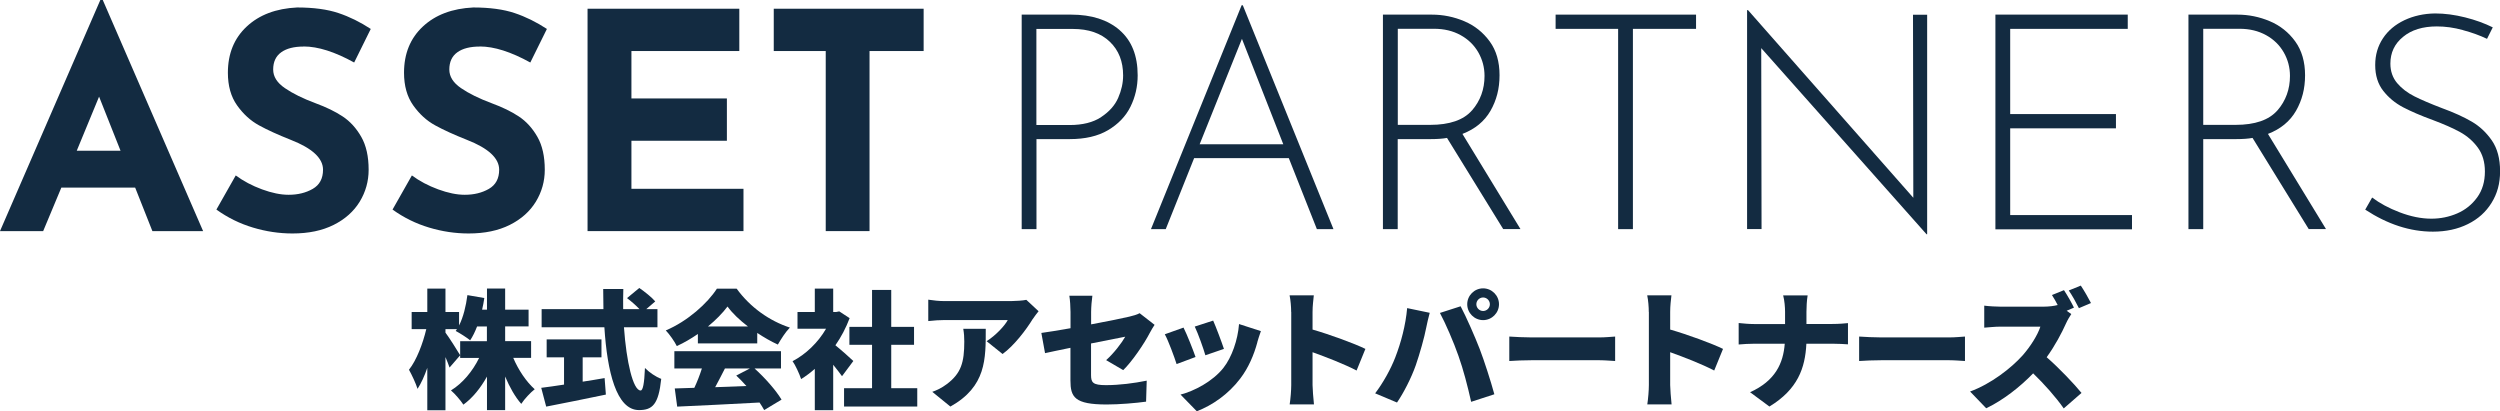
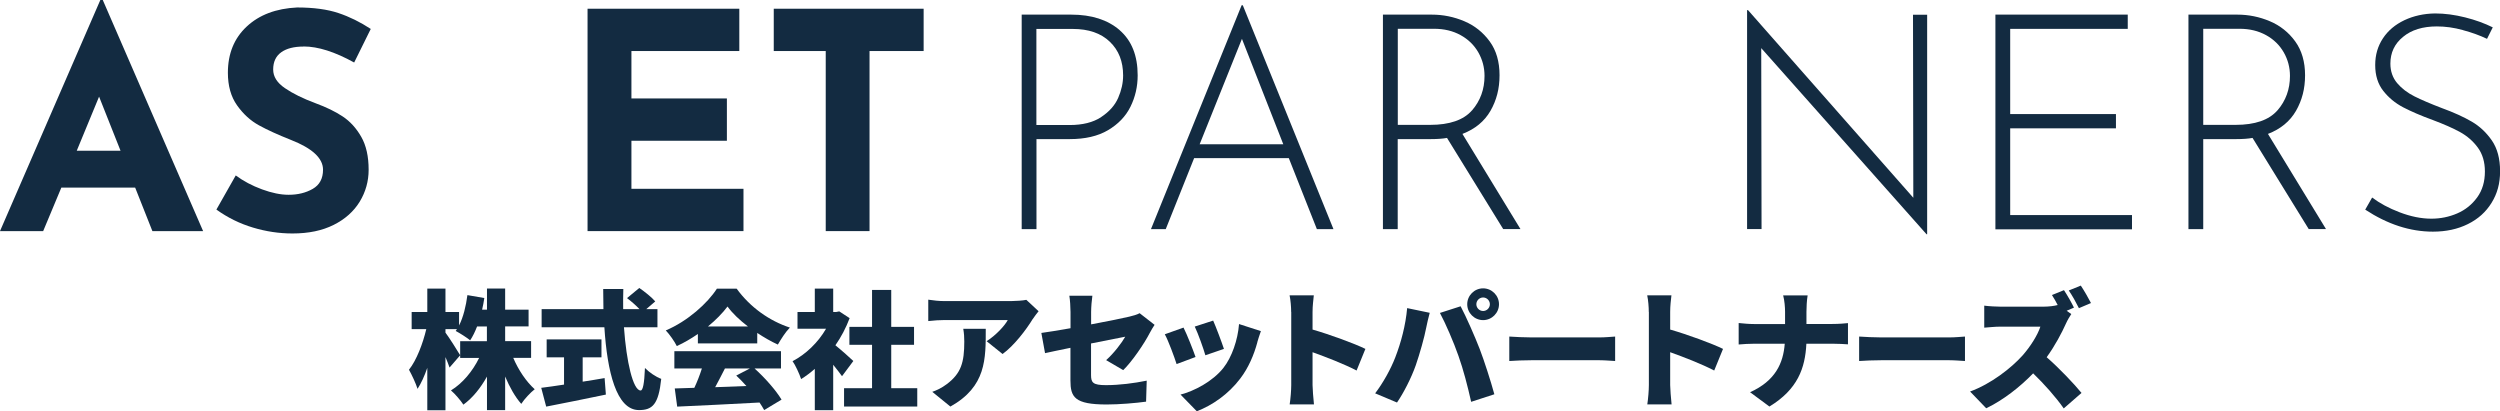
<svg xmlns="http://www.w3.org/2000/svg" id="_レイヤー_1" data-name="レイヤー_1" viewBox="0 0 317.93 52.3">
  <defs>
    <style>
      .cls-1 {
        fill: #132b41;
      }
    </style>
  </defs>
  <g>
    <g>
      <path class="cls-1" d="M17.18,23.86H7.8l-2.31,5.53H0L12.76,0h.31l12.76,29.39h-6.45l-2.19-5.53ZM15.33,19.17l-2.73-6.88-2.84,6.88h5.57Z" />
      <path class="cls-1" d="M38.62,5.92c-1.23,0-2.18.24-2.86.73-.68.49-1.02,1.22-1.02,2.19,0,.9.49,1.68,1.48,2.36.99.68,2.3,1.33,3.94,1.94,1.33.49,2.47,1.04,3.42,1.67.95.63,1.73,1.49,2.36,2.59.63,1.1.94,2.5.94,4.19,0,1.46-.38,2.81-1.13,4.05-.76,1.24-1.86,2.23-3.32,2.96-1.46.73-3.2,1.09-5.23,1.09-1.69,0-3.37-.25-5.03-.75-1.67-.5-3.22-1.26-4.65-2.29l2.46-4.34c.97.72,2.09,1.31,3.34,1.77s2.38.69,3.38.69c1.18,0,2.2-.25,3.07-.75.87-.5,1.31-1.31,1.31-2.44,0-1.46-1.37-2.73-4.11-3.8-1.61-.64-2.96-1.25-4.03-1.84-1.08-.59-2-1.43-2.79-2.54-.78-1.1-1.17-2.48-1.17-4.15,0-2.43.8-4.39,2.4-5.88,1.6-1.49,3.73-2.29,6.4-2.42,2.1,0,3.86.24,5.26.71,1.41.47,2.78,1.15,4.11,2.02l-2.11,4.27c-2.46-1.36-4.6-2.04-6.42-2.04Z" />
-       <path class="cls-1" d="M61.02,5.92c-1.23,0-2.18.24-2.86.73-.68.49-1.02,1.22-1.02,2.19,0,.9.49,1.68,1.48,2.36.99.68,2.3,1.33,3.94,1.94,1.33.49,2.47,1.04,3.42,1.67.95.63,1.73,1.49,2.36,2.59.63,1.1.94,2.5.94,4.19,0,1.46-.38,2.81-1.13,4.05-.76,1.24-1.86,2.23-3.32,2.96-1.46.73-3.2,1.09-5.23,1.09-1.69,0-3.37-.25-5.03-.75-1.67-.5-3.22-1.26-4.65-2.29l2.46-4.34c.97.72,2.09,1.31,3.34,1.77s2.38.69,3.38.69c1.18,0,2.2-.25,3.07-.75.87-.5,1.31-1.31,1.31-2.44,0-1.46-1.37-2.73-4.11-3.8-1.61-.64-2.96-1.25-4.03-1.84-1.08-.59-2-1.43-2.79-2.54-.78-1.1-1.17-2.48-1.17-4.15,0-2.43.8-4.39,2.4-5.88,1.6-1.49,3.73-2.29,6.4-2.42,2.1,0,3.86.24,5.26.71,1.41.47,2.78,1.15,4.11,2.02l-2.11,4.27c-2.46-1.36-4.6-2.04-6.42-2.04Z" />
      <path class="cls-1" d="M94.02,1.11v5.38h-13.72v6.03h12.14v5.38h-12.14v6.11h14.25v5.38h-19.83V1.11h19.29Z" />
      <path class="cls-1" d="M117.46,1.11v5.38h-6.88v22.9h-5.57V6.49h-6.61V1.11h19.06Z" />
    </g>
    <g>
      <path class="cls-1" d="M142.39,3.84c1.52,1.32,2.29,3.23,2.29,5.74,0,1.44-.31,2.77-.92,4-.61,1.23-1.57,2.22-2.86,2.98-1.29.76-2.91,1.13-4.86,1.13h-4.23v11.45h-1.88V1.86h6.3c2.59,0,4.64.66,6.17,1.98ZM140.03,14.89c1.02-.67,1.75-1.48,2.17-2.44.42-.96.63-1.91.63-2.86,0-1.77-.56-3.2-1.69-4.28-1.13-1.09-2.7-1.63-4.73-1.63h-4.61v12.22h4.23c1.64,0,2.97-.33,4-1Z" />
      <path class="cls-1" d="M163.89,20.11h-12.03l-3.61,9.03h-1.88L157.9.67h.15l11.53,28.47h-2.11l-3.57-9.03ZM163.2,18.35l-5.26-13.41-5.38,13.41h10.64Z" />
      <path class="cls-1" d="M191.17,29.14l-7.15-11.6c-.54.1-1.22.15-2.04.15h-4.23v11.45h-1.88V1.86h6.22c1.43,0,2.81.28,4.13.84,1.32.56,2.39,1.42,3.23,2.57s1.25,2.59,1.25,4.3-.38,3.17-1.15,4.52c-.77,1.34-1.96,2.32-3.57,2.94l7.38,12.1h-2.19ZM187.2,14.04c1.06-1.23,1.59-2.69,1.59-4.38,0-1.08-.26-2.07-.79-3-.53-.92-1.27-1.65-2.25-2.19-.97-.54-2.1-.81-3.38-.81h-4.61v12.22h4.11c2.48,0,4.26-.62,5.32-1.84Z" />
-       <path class="cls-1" d="M215.69,1.86v1.81h-8.03v25.47h-1.88V3.67h-7.95v-1.81h17.87Z" />
      <path class="cls-1" d="M245.08,1.86v27.93h-.08l-21.02-23.67.04,23.01h-1.84V1.29h.12l21.02,23.86-.04-23.28h1.81Z" />
      <path class="cls-1" d="M270.59,1.86v1.81h-14.95v10.84h13.45v1.81h-13.45v11.03h15.49v1.81h-17.37V1.86h16.83Z" />
      <path class="cls-1" d="M293.61,29.14l-7.15-11.6c-.54.1-1.22.15-2.04.15h-4.23v11.45h-1.88V1.86h6.22c1.43,0,2.81.28,4.13.84,1.32.56,2.4,1.42,3.23,2.57s1.25,2.59,1.25,4.3-.38,3.17-1.15,4.52c-.77,1.34-1.96,2.32-3.57,2.94l7.38,12.1h-2.19ZM289.63,14.04c1.06-1.23,1.59-2.69,1.59-4.38,0-1.08-.26-2.07-.79-3-.53-.92-1.27-1.65-2.25-2.19s-2.1-.81-3.38-.81h-4.61v12.22h4.11c2.48,0,4.26-.62,5.32-1.84Z" />
      <path class="cls-1" d="M313.2,3.82c-1.13-.31-2.23-.46-3.3-.46-1.79,0-3.23.44-4.3,1.33-1.08.88-1.61,2.02-1.61,3.4,0,.97.29,1.8.86,2.48.58.68,1.31,1.24,2.21,1.69.9.45,2.05.94,3.46,1.48,1.54.56,2.81,1.14,3.82,1.73,1.01.59,1.86,1.39,2.56,2.4.69,1.01,1.04,2.31,1.04,3.9s-.36,2.85-1.08,4.02c-.72,1.17-1.72,2.07-3.02,2.71-1.29.64-2.77.96-4.44.96-2.9,0-5.76-.93-8.61-2.8l.88-1.54c.95.72,2.11,1.35,3.5,1.88s2.73.81,4.03.81c1.15,0,2.25-.22,3.29-.67,1.04-.45,1.88-1.13,2.54-2.04s.98-2,.98-3.29c0-1.2-.3-2.22-.9-3.04-.6-.82-1.36-1.48-2.27-1.98-.91-.5-2.06-1-3.44-1.52-1.54-.56-2.8-1.11-3.8-1.63-1-.53-1.84-1.22-2.52-2.09-.68-.87-1.02-1.96-1.02-3.27s.33-2.41.98-3.4c.65-.99,1.56-1.75,2.73-2.31,1.17-.55,2.47-.84,3.9-.86,1.23,0,2.5.17,3.82.5,1.32.33,2.49.76,3.52,1.27l-.73,1.46c-.92-.44-1.95-.81-3.07-1.11Z" />
    </g>
  </g>
  <g>
    <path class="cls-1" d="M65.27,45.51c.65,1.53,1.66,3.04,2.73,3.99-.54.42-1.32,1.25-1.71,1.86-.78-.88-1.48-2.12-2.05-3.48v4.28h-2.31v-4.27c-.81,1.45-1.81,2.7-3,3.57-.36-.55-1.07-1.38-1.58-1.81,1.48-.9,2.77-2.46,3.58-4.13h-2.41v-2.13h3.4v-1.87h-1.25c-.26.67-.55,1.27-.88,1.76-.41-.34-1.33-.93-1.84-1.19.05-.07.1-.15.16-.23h-1.46v.44c.47.62,1.61,2.43,1.87,2.88l-1.35,1.56c-.13-.37-.31-.85-.52-1.33v6.76h-2.31v-5.39c-.36,1.04-.78,1.97-1.24,2.67-.21-.68-.72-1.77-1.09-2.43.96-1.2,1.77-3.34,2.2-5.16h-1.86v-2.18h1.99v-2.98h2.31v2.98h1.73v1.71c.54-1.06.88-2.47,1.06-3.86l2.15.37c-.08.51-.16.99-.28,1.48h.62v-2.69h2.31v2.69h2.98v2.13h-2.98v1.87h3.3v2.13h-2.28Z" />
    <path class="cls-1" d="M74.09,48.54c.93-.15,1.87-.29,2.8-.46l.16,2.1c-2.62.55-5.45,1.11-7.59,1.53l-.63-2.39c.8-.1,1.81-.24,2.9-.41v-3.47h-2.21v-2.28h6.97v2.28h-2.39v3.09ZM79.35,41.62c.31,4.4,1.16,8.04,2.12,8.04.29,0,.47-.88.55-2.86.54.55,1.4,1.14,2.07,1.38-.34,3.26-1.12,3.97-2.83,3.97-2.88,0-4.04-4.9-4.4-10.53h-7.98v-2.31h7.86c-.02-.85-.03-1.71-.03-2.56h2.56c-.03.85-.03,1.71-.02,2.56h2.07c-.44-.47-1.06-1.01-1.58-1.4l1.56-1.29c.68.47,1.59,1.19,2.03,1.71l-1.14.98h1.42v2.31h-4.27Z" />
    <path class="cls-1" d="M88.74,42.48c-.83.57-1.74,1.11-2.67,1.53-.28-.57-.91-1.48-1.4-1.99,2.78-1.17,5.32-3.47,6.5-5.31h2.51c1.74,2.39,4.18,4.1,6.77,4.95-.59.6-1.11,1.45-1.53,2.16-.86-.39-1.76-.91-2.62-1.48v1.33h-7.55v-1.2ZM95.96,46.86c1.35,1.22,2.72,2.78,3.43,3.96l-2.21,1.33c-.15-.29-.36-.62-.59-.96-3.74.21-7.68.39-10.47.52l-.31-2.31c.75-.02,1.58-.05,2.49-.08.36-.76.7-1.64.96-2.46h-3.5v-2.2h13.56v2.2h-3.37ZM95.12,41.52c-1.06-.81-1.99-1.69-2.6-2.54-.62.83-1.48,1.71-2.49,2.54h5.09ZM92.19,46.86c-.41.8-.83,1.63-1.24,2.38,1.29-.05,2.64-.1,3.97-.15-.42-.47-.86-.93-1.29-1.33l1.73-.9h-3.17Z" />
    <path class="cls-1" d="M107.08,47.84c-.29-.41-.7-.93-1.12-1.45v5.78h-2.34v-5.26c-.57.5-1.16.94-1.74,1.3-.2-.63-.75-1.82-1.09-2.28,1.68-.86,3.26-2.39,4.26-4.12h-3.63v-2.13h2.2v-2.98h2.34v2.98h.36l.41-.08,1.32.86c-.46,1.22-1.07,2.39-1.81,3.45.78.63,1.95,1.68,2.28,2l-1.43,1.92ZM116.65,49.37v2.33h-9.31v-2.33h3.56v-5.52h-2.88v-2.28h2.88v-4.7h2.44v4.7h2.9v2.28h-2.9v5.52h3.3Z" />
    <path class="cls-1" d="M131.34,40.56c-.83,1.37-2.38,3.4-3.84,4.46l-2.03-1.63c1.2-.76,2.33-2,2.69-2.69h-8.04c-.72,0-1.22.05-2.07.13v-2.72c.67.1,1.35.18,2.07.18h8.45c.54,0,1.61-.07,1.95-.16l1.56,1.45c-.2.24-.57.72-.73.98ZM120.86,51.7l-2.3-1.87c.57-.2,1.17-.47,1.86-.99,1.81-1.37,2.21-2.75,2.21-5.4,0-.57-.03-1.04-.13-1.63h2.86c0,3.83.08,7.34-4.51,9.9Z" />
    <path class="cls-1" d="M136.14,44.23c-1.35.28-2.54.52-3.24.68l-.47-2.57c.78-.1,2.16-.33,3.71-.6v-2.05c0-.59-.06-1.58-.15-2.08h2.93c-.08.51-.16,1.48-.16,2.08v1.56c2.12-.39,4.1-.8,4.85-.98.52-.13.96-.24,1.32-.44l1.9,1.48c-.16.26-.44.68-.6,1.01-.7,1.37-2.3,3.71-3.39,4.75l-2.17-1.27c.99-.88,1.99-2.2,2.43-2.98-.59.11-2.38.47-4.35.86v4c0,.96.21,1.3,1.9,1.3s3.56-.24,5.18-.57l-.08,2.67c-1.29.18-3.42.36-5.01.36-4.09,0-4.61-.94-4.61-3.06v-4.17Z" />
    <path class="cls-1" d="M152.04,45.4l-2.41.9c-.28-.88-1.06-3.01-1.5-3.79l2.38-.85c.46.91,1.2,2.8,1.53,3.74ZM159.9,43.53c-.42,1.56-1.11,3.22-2.18,4.62-1.51,1.99-3.56,3.4-5.52,4.15l-2.07-2.12c1.73-.44,4.1-1.68,5.45-3.39,1.07-1.35,1.84-3.57,1.99-5.58l2.78.9c-.23.63-.34,1.03-.46,1.42ZM155.65,44.37l-2.36.81c-.23-.81-.91-2.73-1.35-3.65l2.34-.76c.33.72,1.12,2.83,1.37,3.6Z" />
    <path class="cls-1" d="M164.2,39.68c0-.65-.07-1.5-.2-2.12h3.08c-.06.62-.16,1.33-.16,2.12v2.23c2.2.63,5.36,1.79,6.72,2.46l-1.12,2.75c-1.64-.85-3.88-1.71-5.6-2.33v4.18c0,.44.1,1.73.18,2.46h-3.09c.11-.7.2-1.79.2-2.46v-9.3Z" />
    <path class="cls-1" d="M178.94,39.18l2.88.6c-.15.52-.37,1.5-.44,1.87-.23,1.22-.83,3.35-1.33,4.79-.57,1.63-1.58,3.58-2.39,4.75l-2.78-1.17c1.01-1.32,1.99-3.09,2.56-4.57.73-1.89,1.32-4.09,1.51-6.27ZM183.11,39.8l2.64-.85c.7,1.3,1.86,3.96,2.43,5.44.54,1.4,1.4,4.05,1.86,5.75l-2.95.96c-.47-2.08-.98-4.05-1.61-5.83-.6-1.73-1.68-4.22-2.36-5.47ZM188.61,36.67c1.11,0,2.02.91,2.02,2.02s-.91,2.02-2.02,2.02-2.02-.91-2.02-2.02.91-2.02,2.02-2.02ZM188.61,39.55c.47,0,.86-.39.86-.86s-.39-.86-.86-.86-.86.39-.86.86.39.86.86.86Z" />
    <path class="cls-1" d="M194.76,42.91h8.64c.73,0,1.53-.08,2-.11v3.11c-.42-.02-1.33-.1-2-.1h-8.64c-.93,0-2.15.05-2.82.1v-3.11c.65.05,2.02.11,2.82.11Z" />
    <path class="cls-1" d="M209.68,39.68c0-.65-.07-1.5-.2-2.12h3.08c-.07.62-.16,1.33-.16,2.12v2.23c2.2.63,5.36,1.79,6.72,2.46l-1.12,2.75c-1.64-.85-3.87-1.71-5.6-2.33v4.18c0,.44.1,1.73.18,2.46h-3.09c.11-.7.2-1.79.2-2.46v-9.3Z" />
    <path class="cls-1" d="M226.75,37.57h3.13c-.11.62-.15,1.56-.15,2.08v1.55h3.29c.86,0,1.6-.07,1.99-.11v2.7c-.39-.03-1.27-.08-2-.08h-3.29c-.15,3.11-1.11,5.81-4.7,7.99l-2.46-1.82c3.22-1.45,4.22-3.69,4.41-6.17h-3.81c-.77,0-1.45.05-2.05.1v-2.73c.59.06,1.29.13,1.99.13h3.91v-1.56c0-.57-.07-1.45-.24-2.07Z" />
    <path class="cls-1" d="M239.25,42.91h8.64c.73,0,1.53-.08,2-.11v3.11c-.42-.02-1.33-.1-2-.1h-8.64c-.93,0-2.15.05-2.82.1v-3.11c.65.05,2.02.11,2.82.11Z" />
    <path class="cls-1" d="M263.73,39.13l-.91.39.59.42c-.15.21-.49.78-.67,1.19-.54,1.21-1.4,2.83-2.46,4.3,1.58,1.37,3.53,3.43,4.43,4.54l-2.26,1.97c-1.04-1.48-2.43-3.04-3.89-4.46-1.71,1.77-3.84,3.42-5.97,4.44l-2.05-2.13c2.64-.96,5.21-2.96,6.66-4.57,1.06-1.2,1.94-2.64,2.28-3.68h-5.06c-.73,0-1.63.1-2.08.13v-2.8c.57.08,1.61.13,2.08.13h5.44c.73,0,1.43-.1,1.82-.21-.23-.44-.49-.9-.73-1.27l1.53-.62c.42.63,1.03,1.71,1.27,2.23ZM265.91,38.54l-1.53.65c-.33-.67-.86-1.63-1.29-2.25l1.53-.62c.42.62,1.01,1.66,1.29,2.21Z" />
  </g>
</svg>